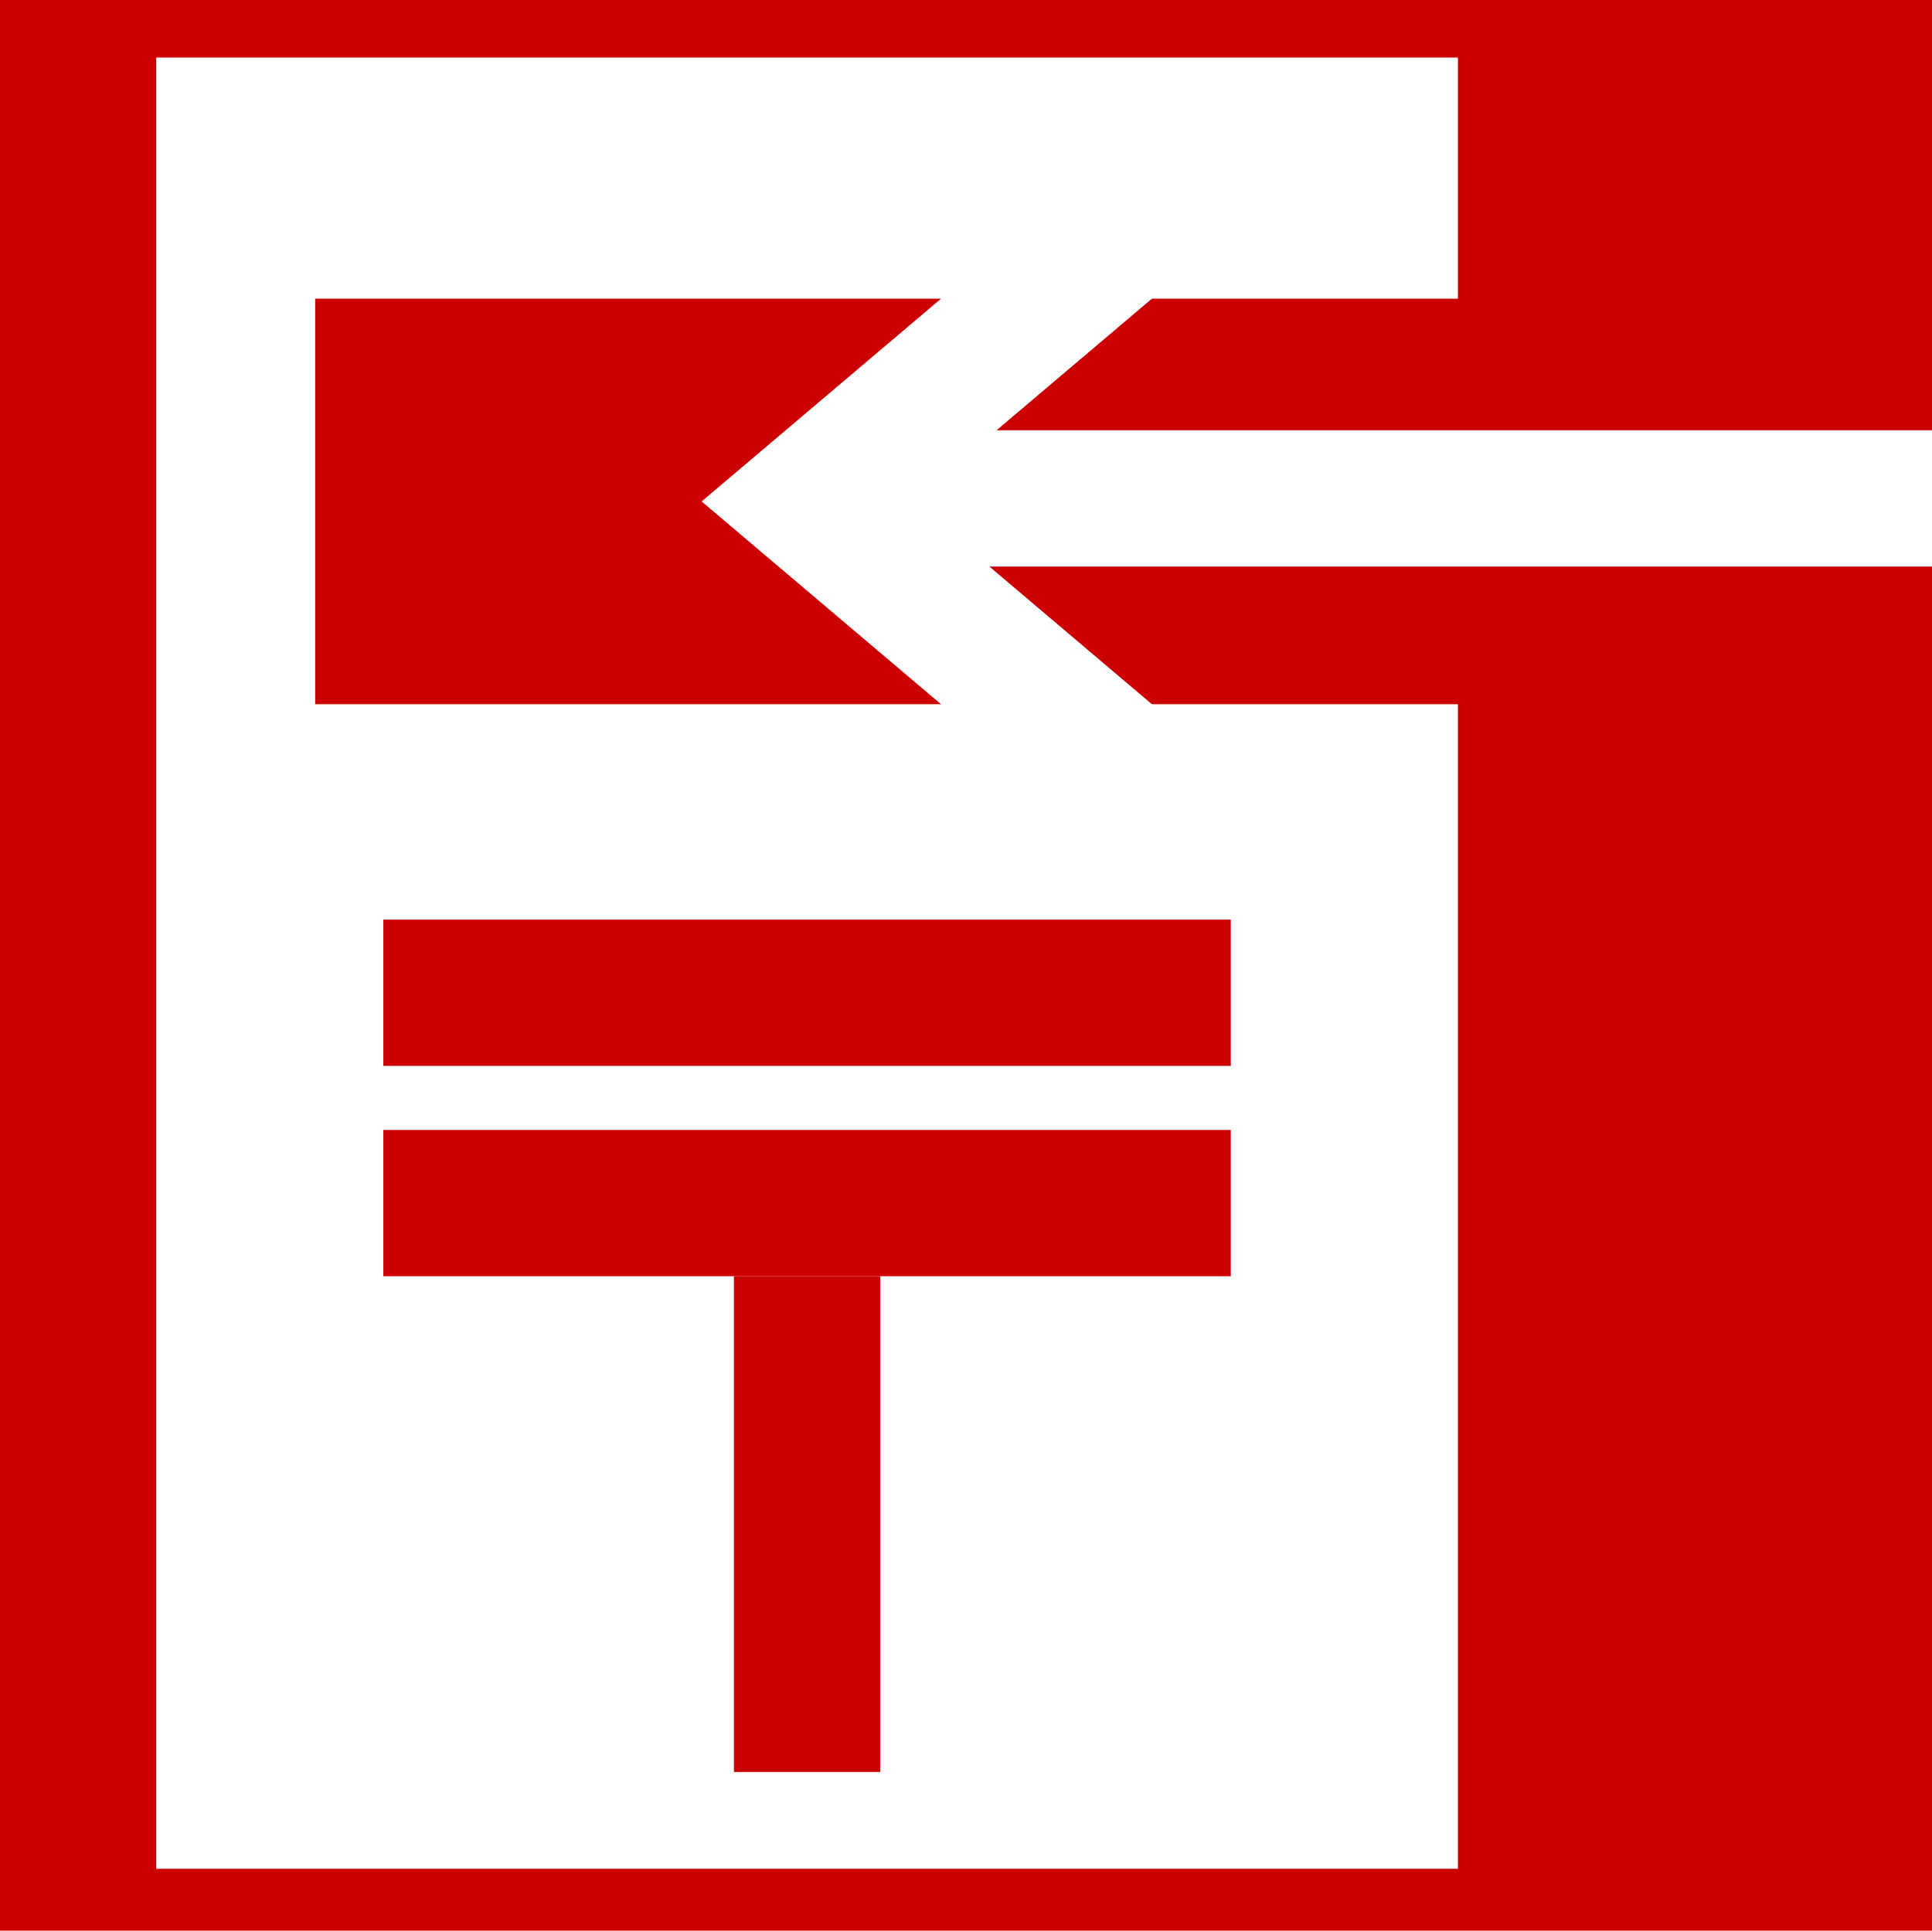
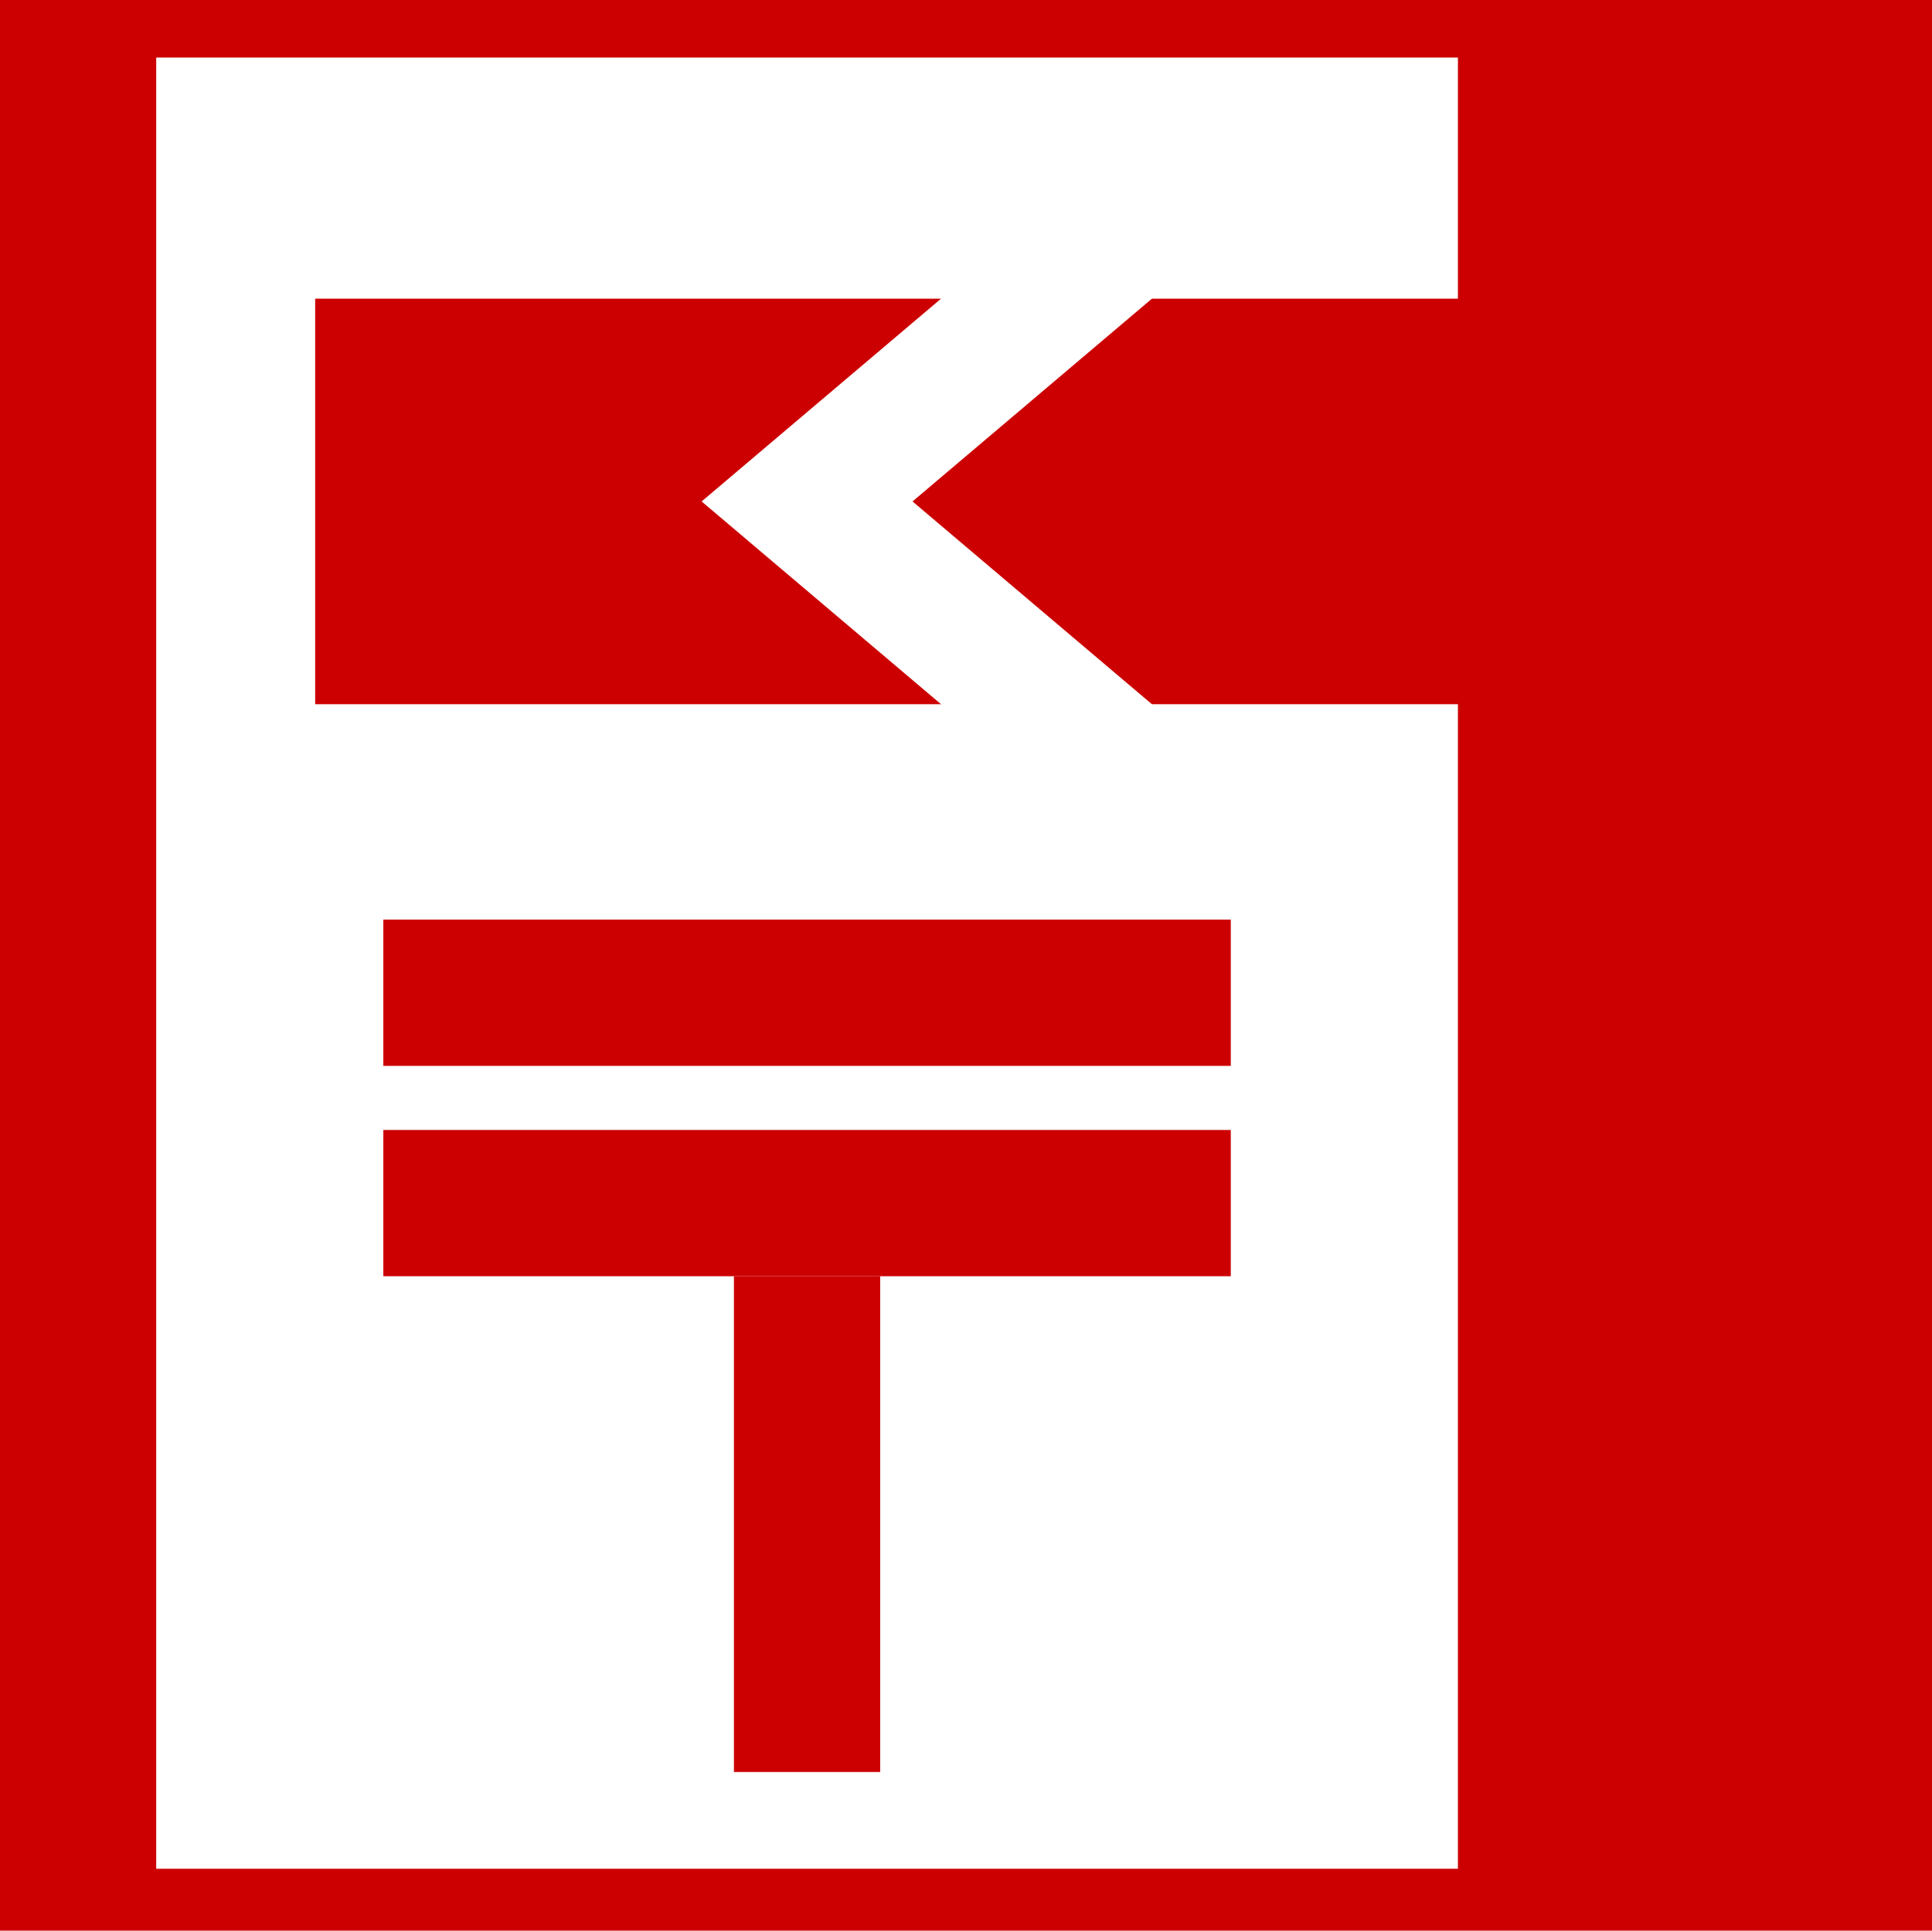
<svg xmlns="http://www.w3.org/2000/svg" version="1.1" id="Capa_1" x="0px" y="0px" width="595.281px" height="594.936px" viewBox="0 0 595.281 594.936" enable-background="new 0 0 595.281 594.936" xml:space="preserve">
  <rect fill="#CC0001" width="595.281" height="595.281" />
  <polygon fill="#FFFFFF" points="449.208,92.04 97.106,92.04 97.106,217.005 449.208,217.005 449.208,575.861 48.131,575.861   48.131,17.734 449.208,17.734 " />
  <rect x="118.114" y="283.388" fill="#CC0001" width="261.112" height="45.067" />
  <rect x="118.114" y="348.204" fill="#CC0001" width="261.112" height="45.068" />
  <rect x="226.135" y="393.272" fill="#CC0001" width="45.064" height="152.777" />
-   <line fill="none" stroke="#FFFFFF" stroke-width="42" stroke-miterlimit="10" x1="278.644" y1="153.589" x2="595.281" y2="153.589" />
  <polyline fill="none" stroke="#FFFFFF" stroke-width="42" stroke-miterlimit="10" points="356.324,63.33 248.672,154.521   356.324,245.713 " />
</svg>